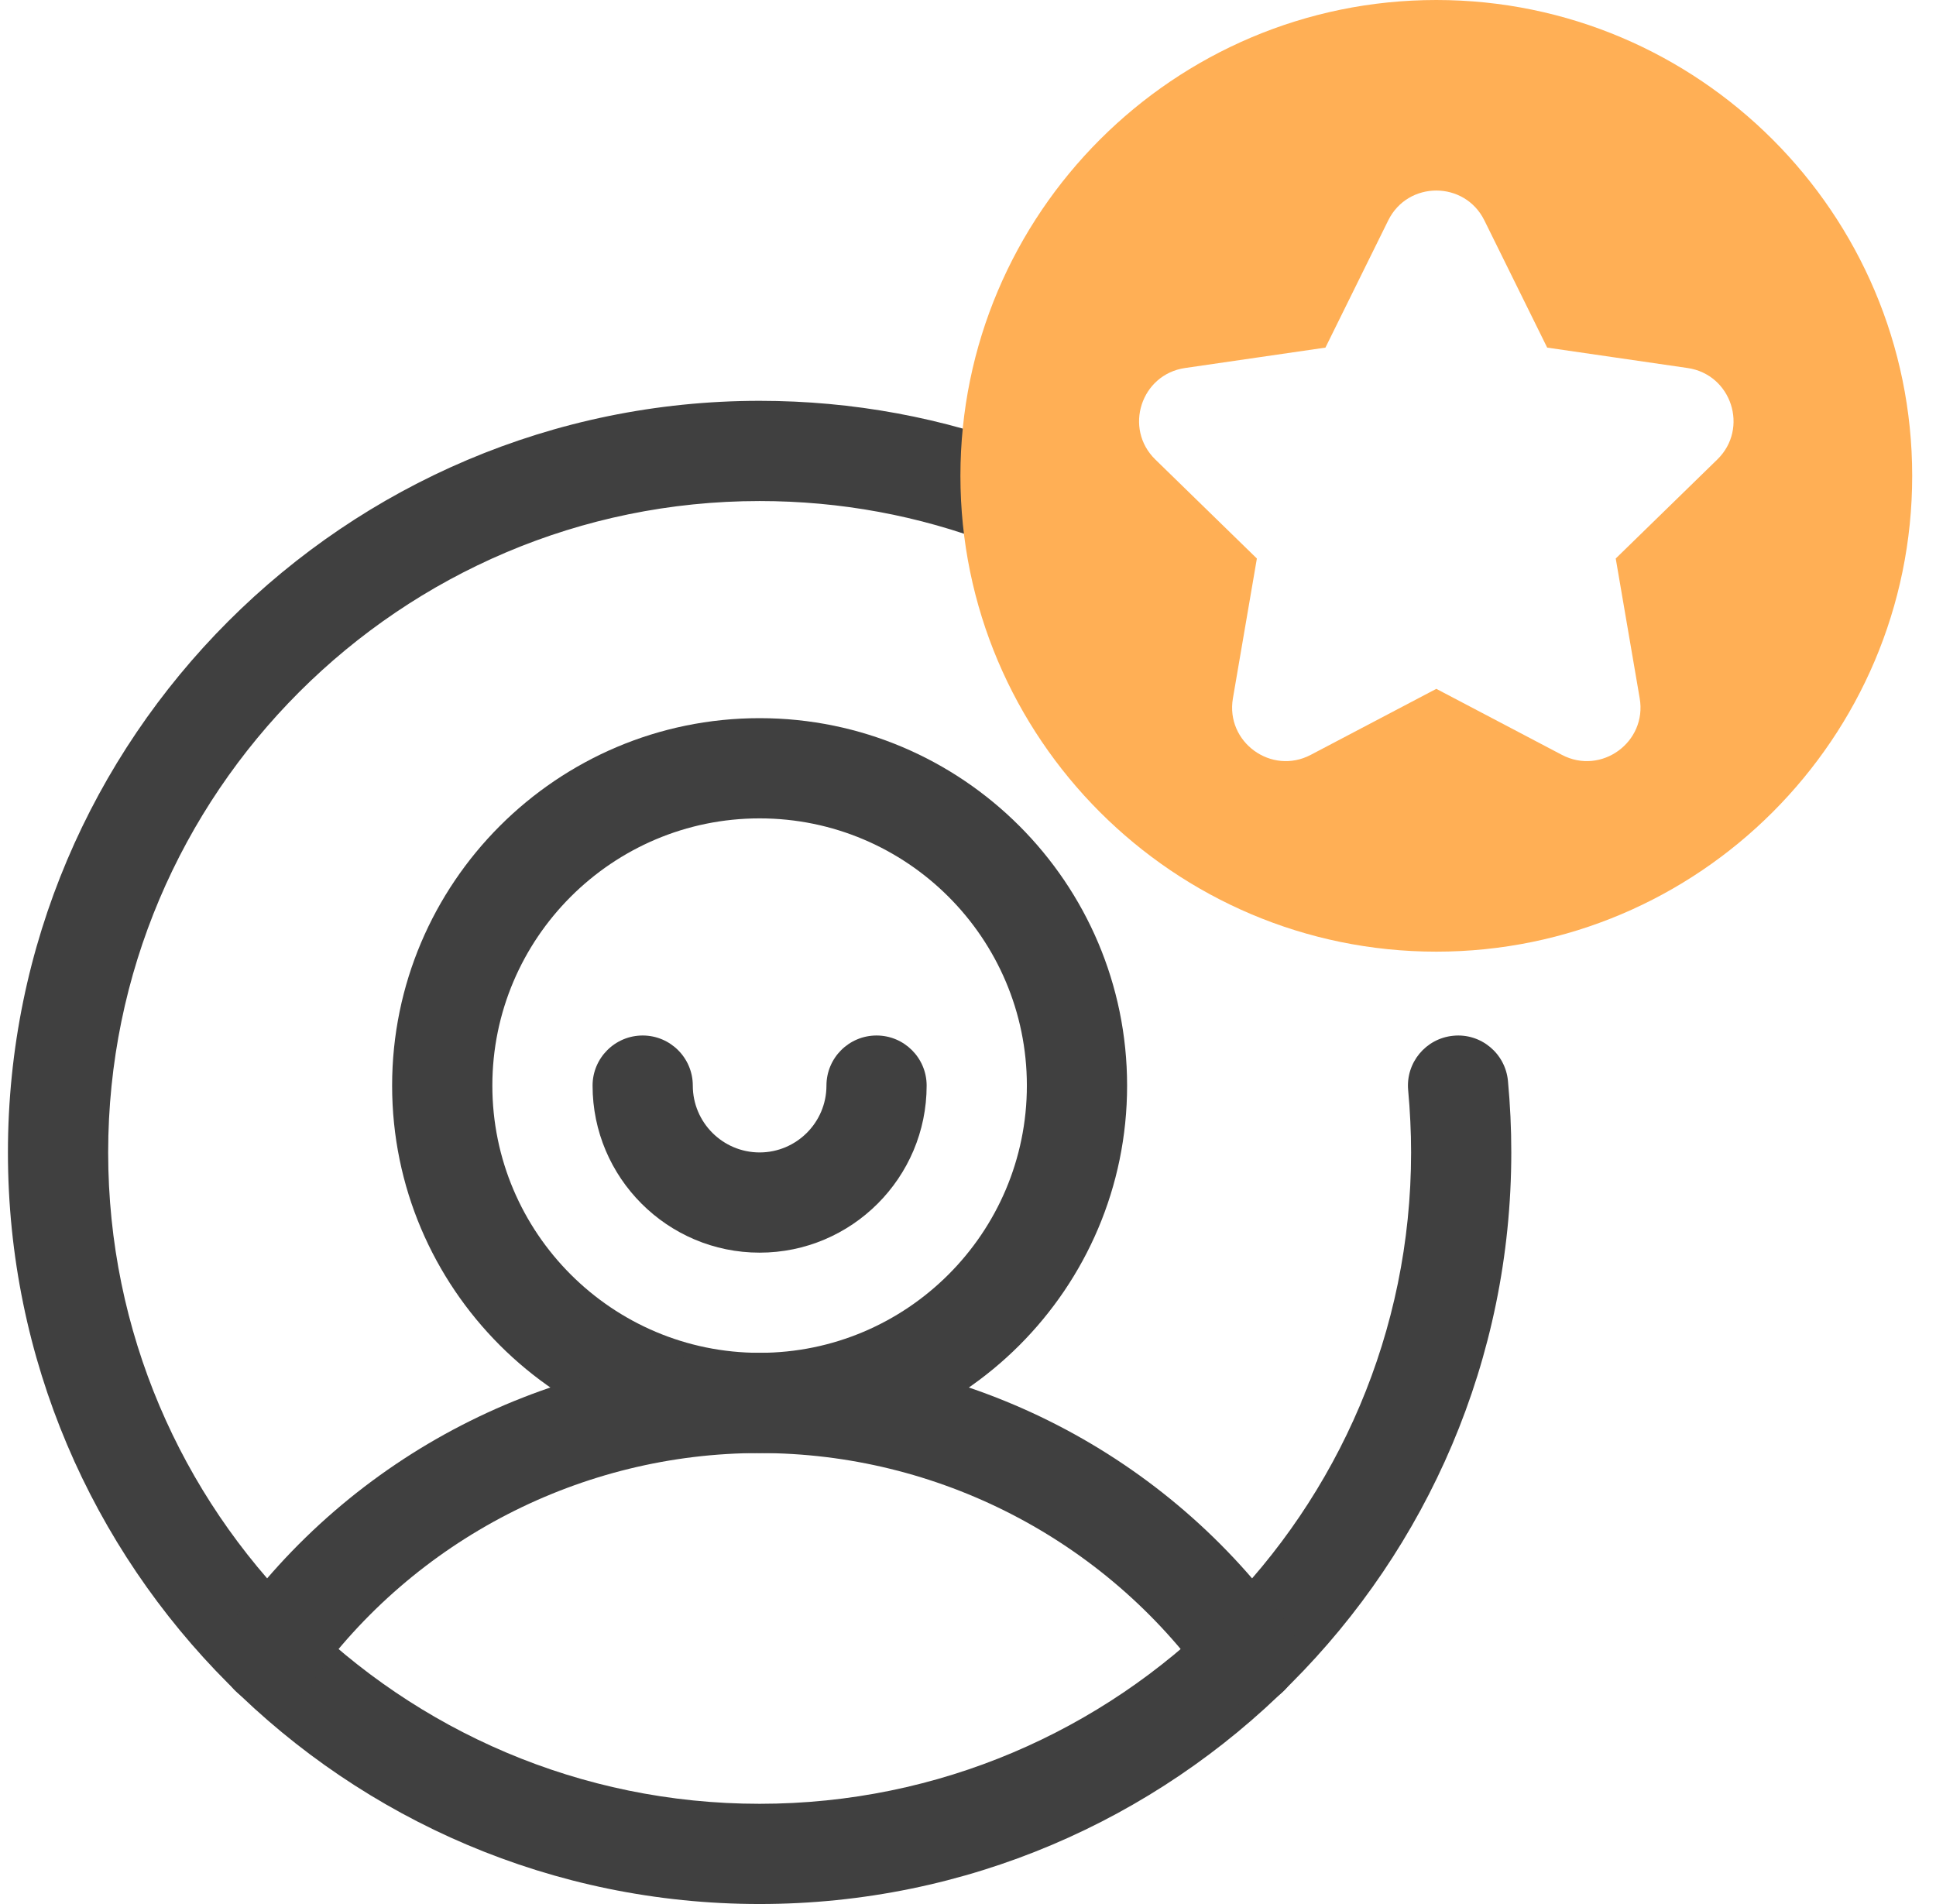
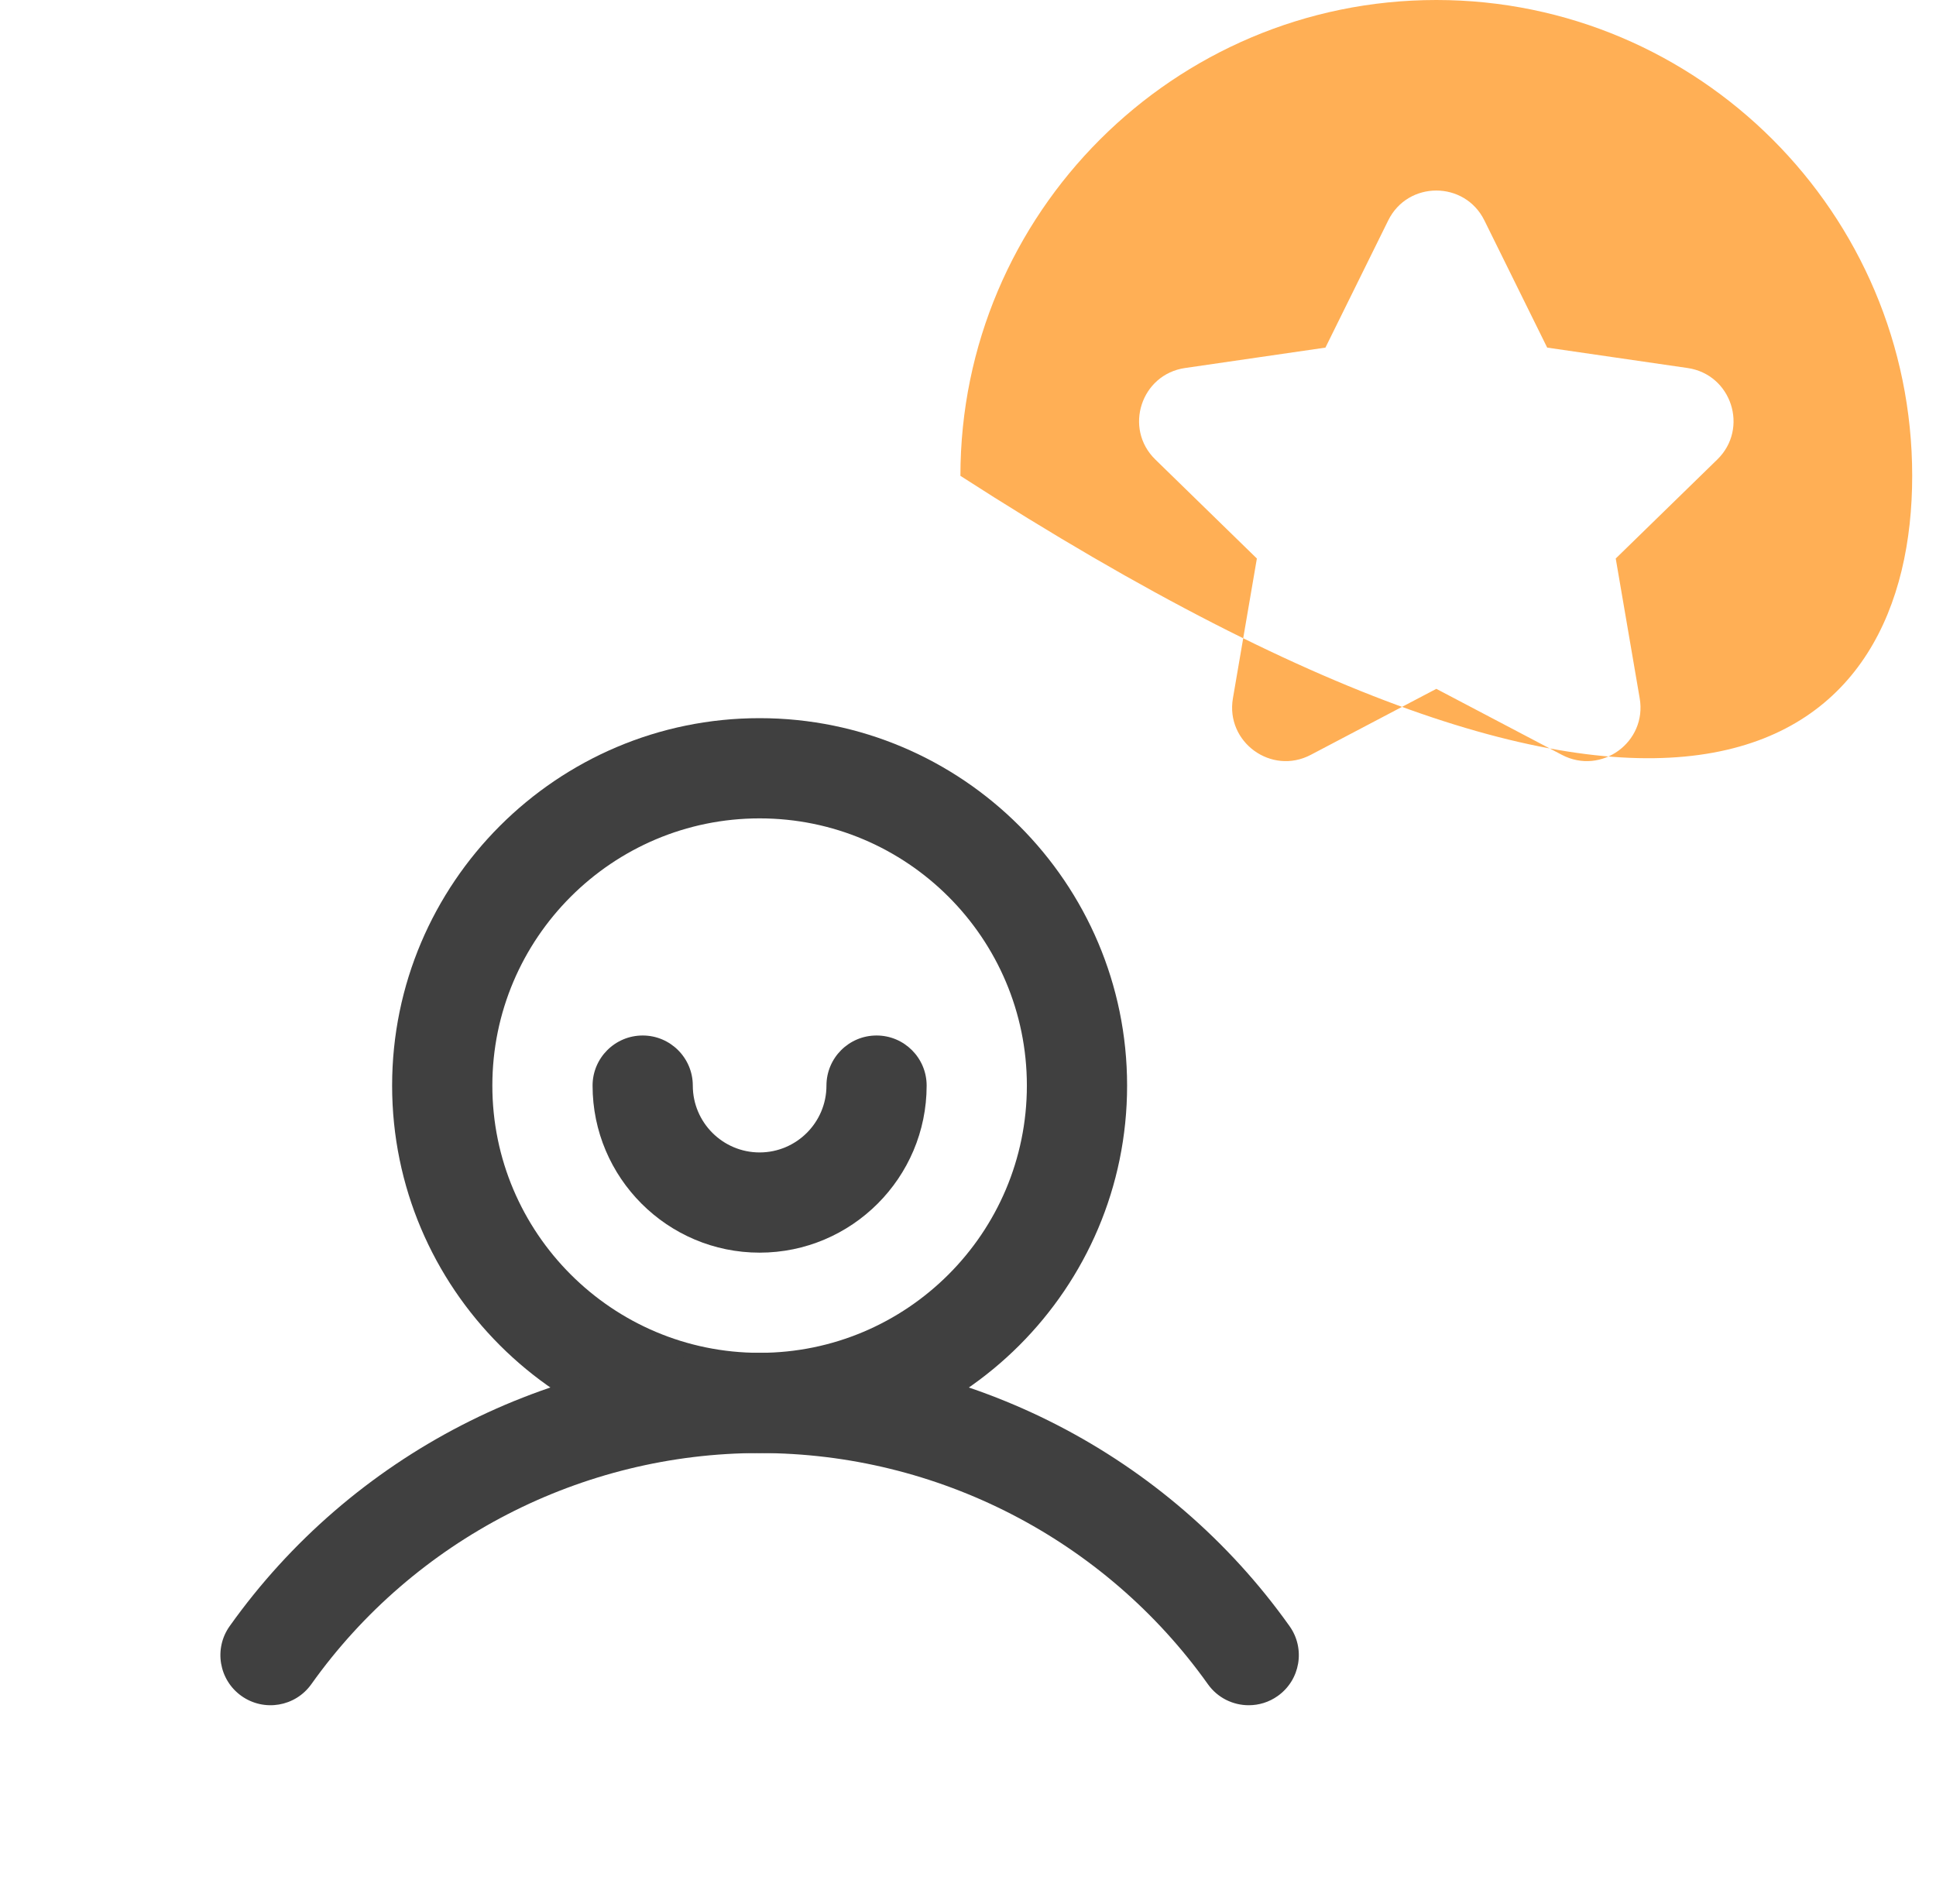
<svg xmlns="http://www.w3.org/2000/svg" width="61" height="60" viewBox="0 0 61 60" fill="none">
-   <path d="M23.934 60C10.874 60 0.25 49.375 0.25 36.316C0.25 23.256 10.874 12.631 23.934 12.631C26.863 12.631 29.72 13.159 32.427 14.199C33.241 14.512 33.647 15.425 33.334 16.239C33.021 17.054 32.109 17.459 31.294 17.147C28.95 16.246 26.474 15.789 23.934 15.789C12.616 15.789 3.408 24.998 3.408 36.316C3.408 47.633 12.616 56.842 23.934 56.842C35.253 56.842 44.461 47.633 44.461 36.316C44.461 35.988 44.453 35.661 44.437 35.337C44.422 35.009 44.399 34.682 44.369 34.358C44.287 33.491 44.924 32.721 45.792 32.639C46.66 32.553 47.431 33.194 47.513 34.062C47.548 34.435 47.574 34.812 47.592 35.189C47.61 35.562 47.618 35.938 47.618 36.316C47.618 49.375 36.994 60 23.934 60Z" fill="#404040" />
  <path d="M23.934 45.789C17.55 45.789 12.355 40.595 12.355 34.21C12.355 27.826 17.55 22.631 23.934 22.631C30.319 22.631 35.513 27.826 35.513 34.21C35.513 40.595 30.319 45.789 23.934 45.789ZM23.934 25.789C19.291 25.789 15.513 29.567 15.513 34.21C15.513 38.854 19.291 42.631 23.934 42.631C28.578 42.631 32.355 38.854 32.355 34.21C32.355 29.567 28.578 25.789 23.934 25.789Z" fill="#404040" />
  <path d="M23.934 39.474C21.032 39.474 18.671 37.112 18.671 34.21C18.671 33.339 19.378 32.631 20.25 32.631C21.122 32.631 21.829 33.339 21.829 34.21C21.829 35.371 22.773 36.316 23.934 36.316C25.095 36.316 26.04 35.371 26.04 34.21C26.04 33.339 26.746 32.631 27.619 32.631C28.491 32.631 29.197 33.339 29.197 34.21C29.197 37.112 26.836 39.474 23.934 39.474Z" fill="#404040" />
  <path d="M39.346 53.736C38.852 53.736 38.366 53.506 38.058 53.072C34.814 48.512 29.535 45.789 23.934 45.789C18.334 45.789 13.054 48.512 9.81 53.072C9.305 53.783 8.32 53.949 7.608 53.444C6.898 52.939 6.731 51.953 7.237 51.243C11.072 45.85 17.314 42.631 23.934 42.631C30.554 42.631 36.797 45.85 40.631 51.243C41.137 51.953 40.971 52.939 40.26 53.444C39.982 53.642 39.663 53.736 39.346 53.736Z" fill="#404040" />
-   <path d="M45.256 0C36.988 0 30.261 6.727 30.261 14.995C30.261 23.263 36.988 29.989 45.256 29.989C53.523 29.989 60.25 23.263 60.25 14.995C60.25 6.727 53.523 0 45.256 0ZM54.109 14.48L50.909 17.6L51.664 22.005C51.901 23.386 50.452 24.439 49.212 23.787L45.256 21.707L41.3 23.787C40.059 24.439 38.61 23.386 38.847 22.005L39.602 17.6L36.402 14.48C35.399 13.502 35.953 11.798 37.339 11.597L41.762 10.954L43.74 6.947C44.36 5.69 46.151 5.69 46.771 6.947L48.749 10.954L53.172 11.597C54.559 11.798 55.112 13.502 54.109 14.48Z" fill="#FFAF55" />
+   <path d="M45.256 0C36.988 0 30.261 6.727 30.261 14.995C53.523 29.989 60.25 23.263 60.25 14.995C60.25 6.727 53.523 0 45.256 0ZM54.109 14.48L50.909 17.6L51.664 22.005C51.901 23.386 50.452 24.439 49.212 23.787L45.256 21.707L41.3 23.787C40.059 24.439 38.61 23.386 38.847 22.005L39.602 17.6L36.402 14.48C35.399 13.502 35.953 11.798 37.339 11.597L41.762 10.954L43.74 6.947C44.36 5.69 46.151 5.69 46.771 6.947L48.749 10.954L53.172 11.597C54.559 11.798 55.112 13.502 54.109 14.48Z" fill="#FFAF55" />
</svg>